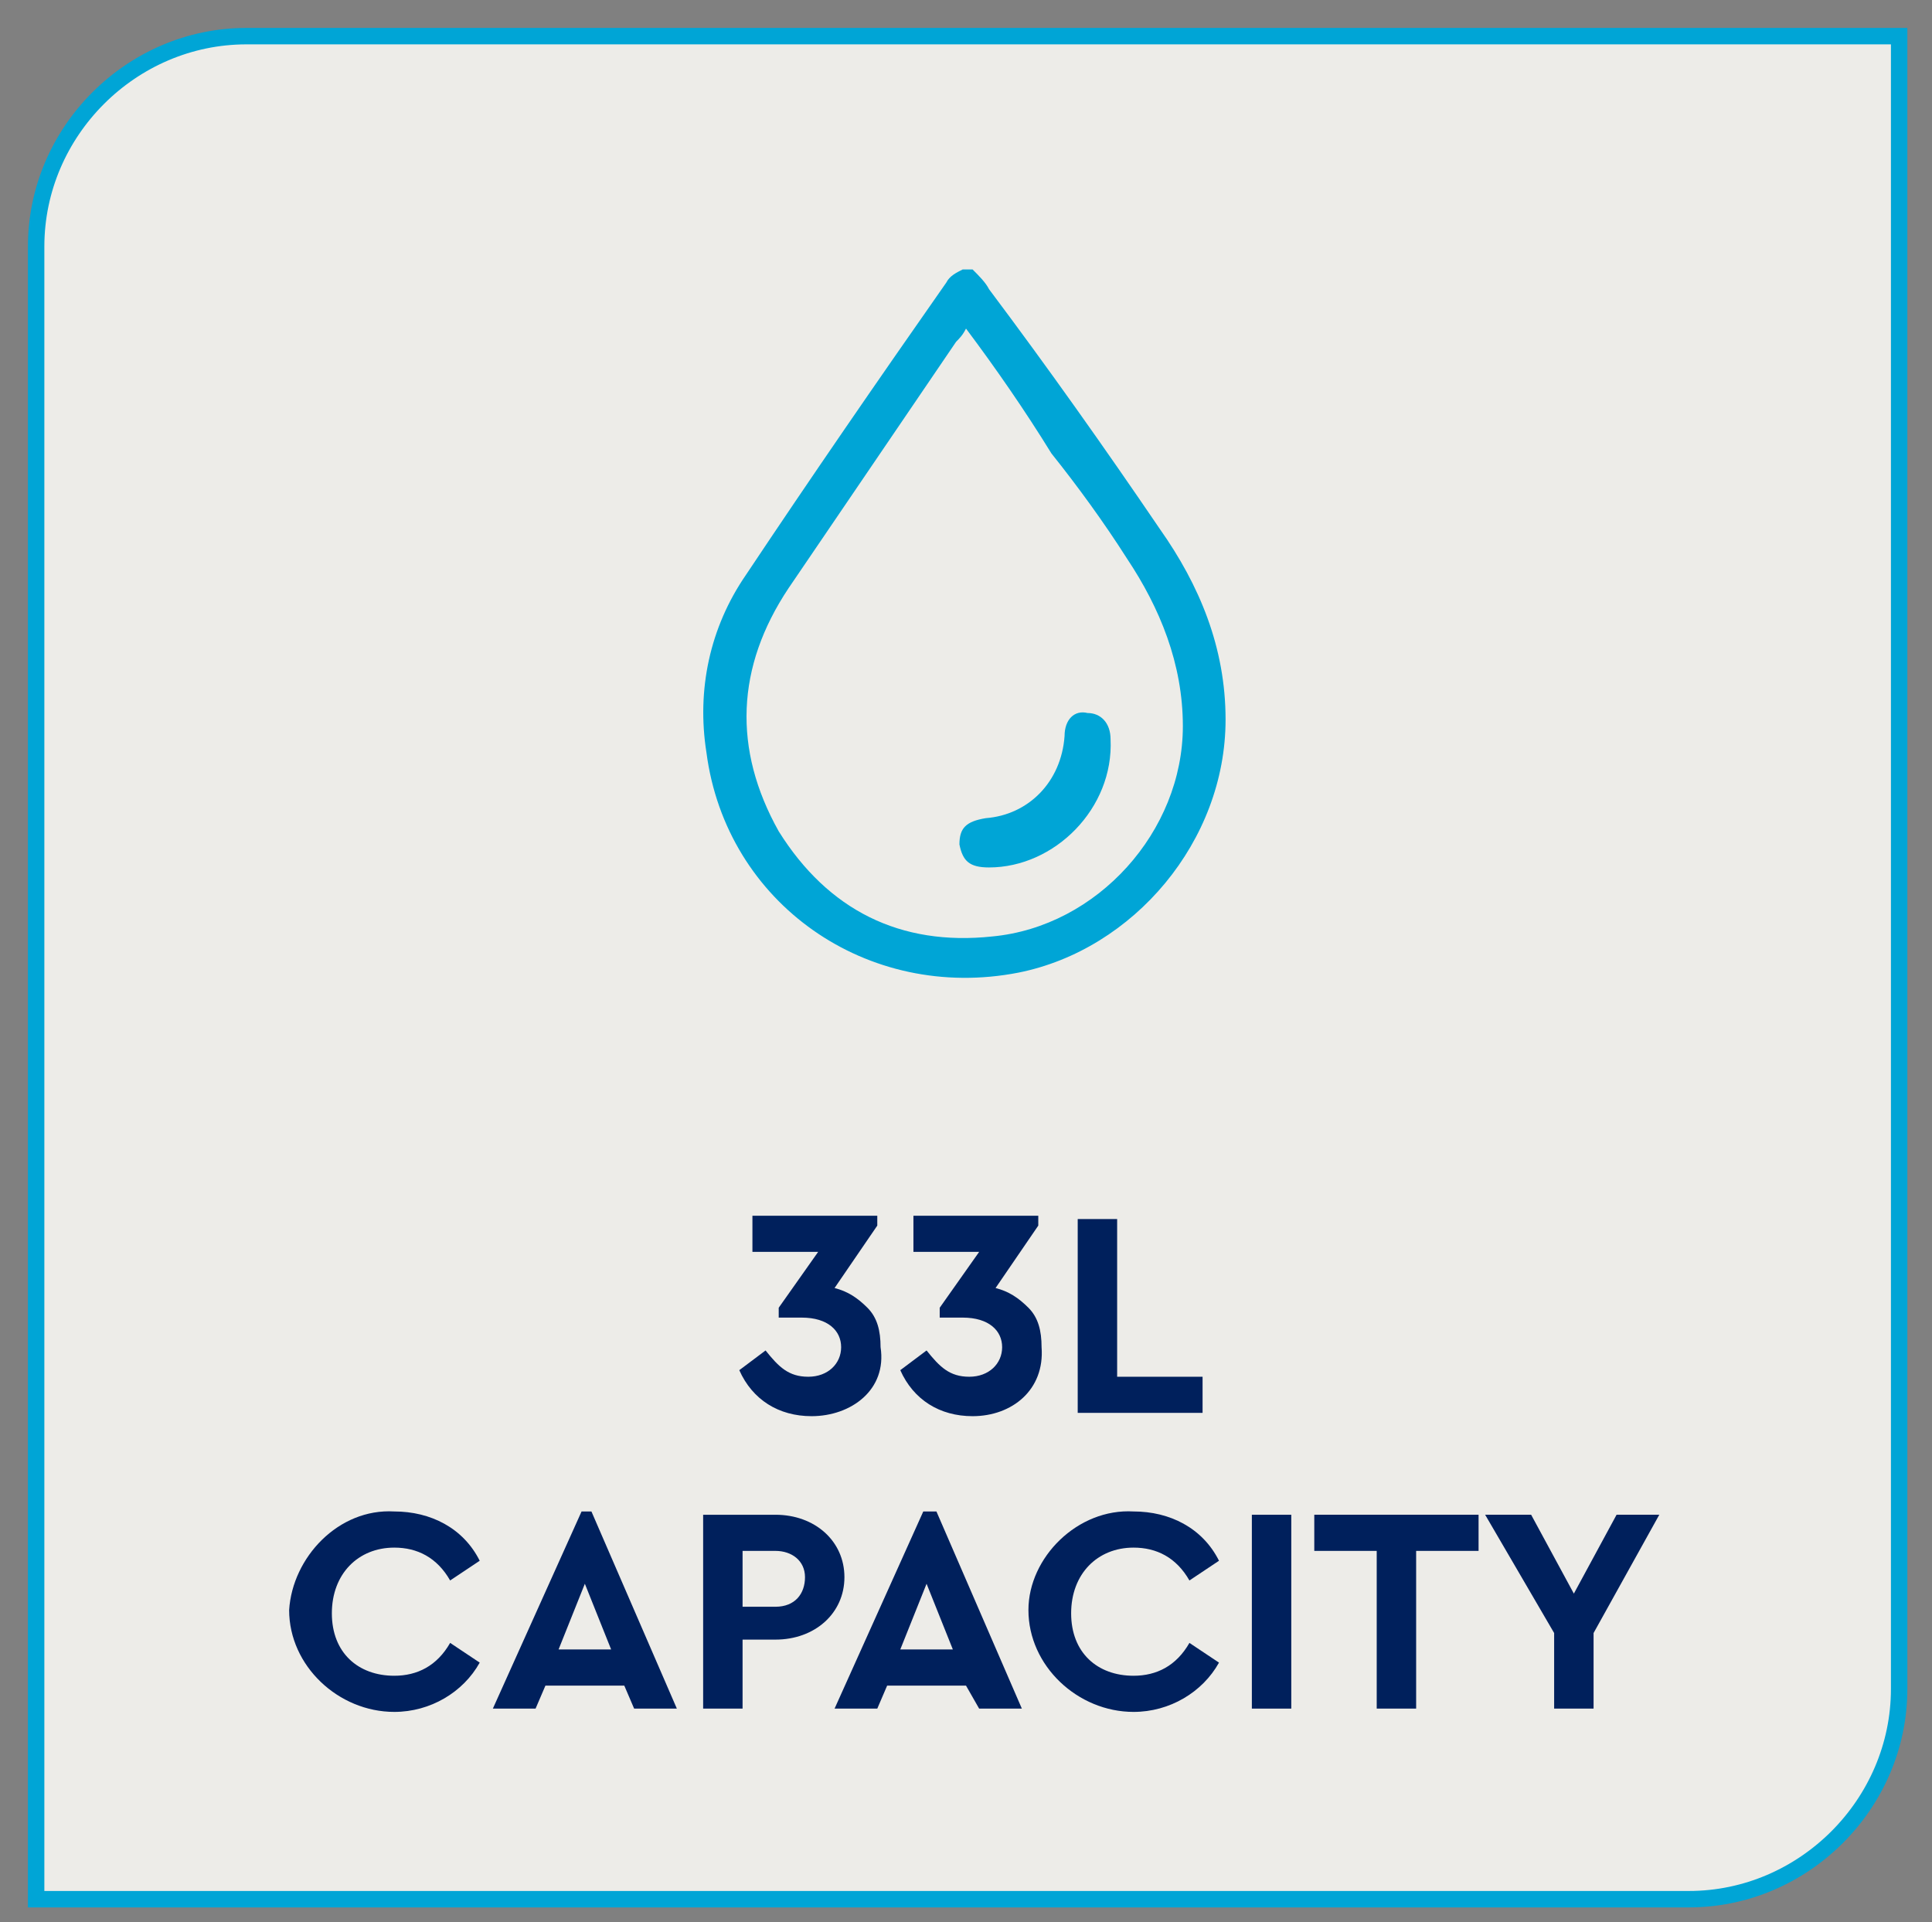
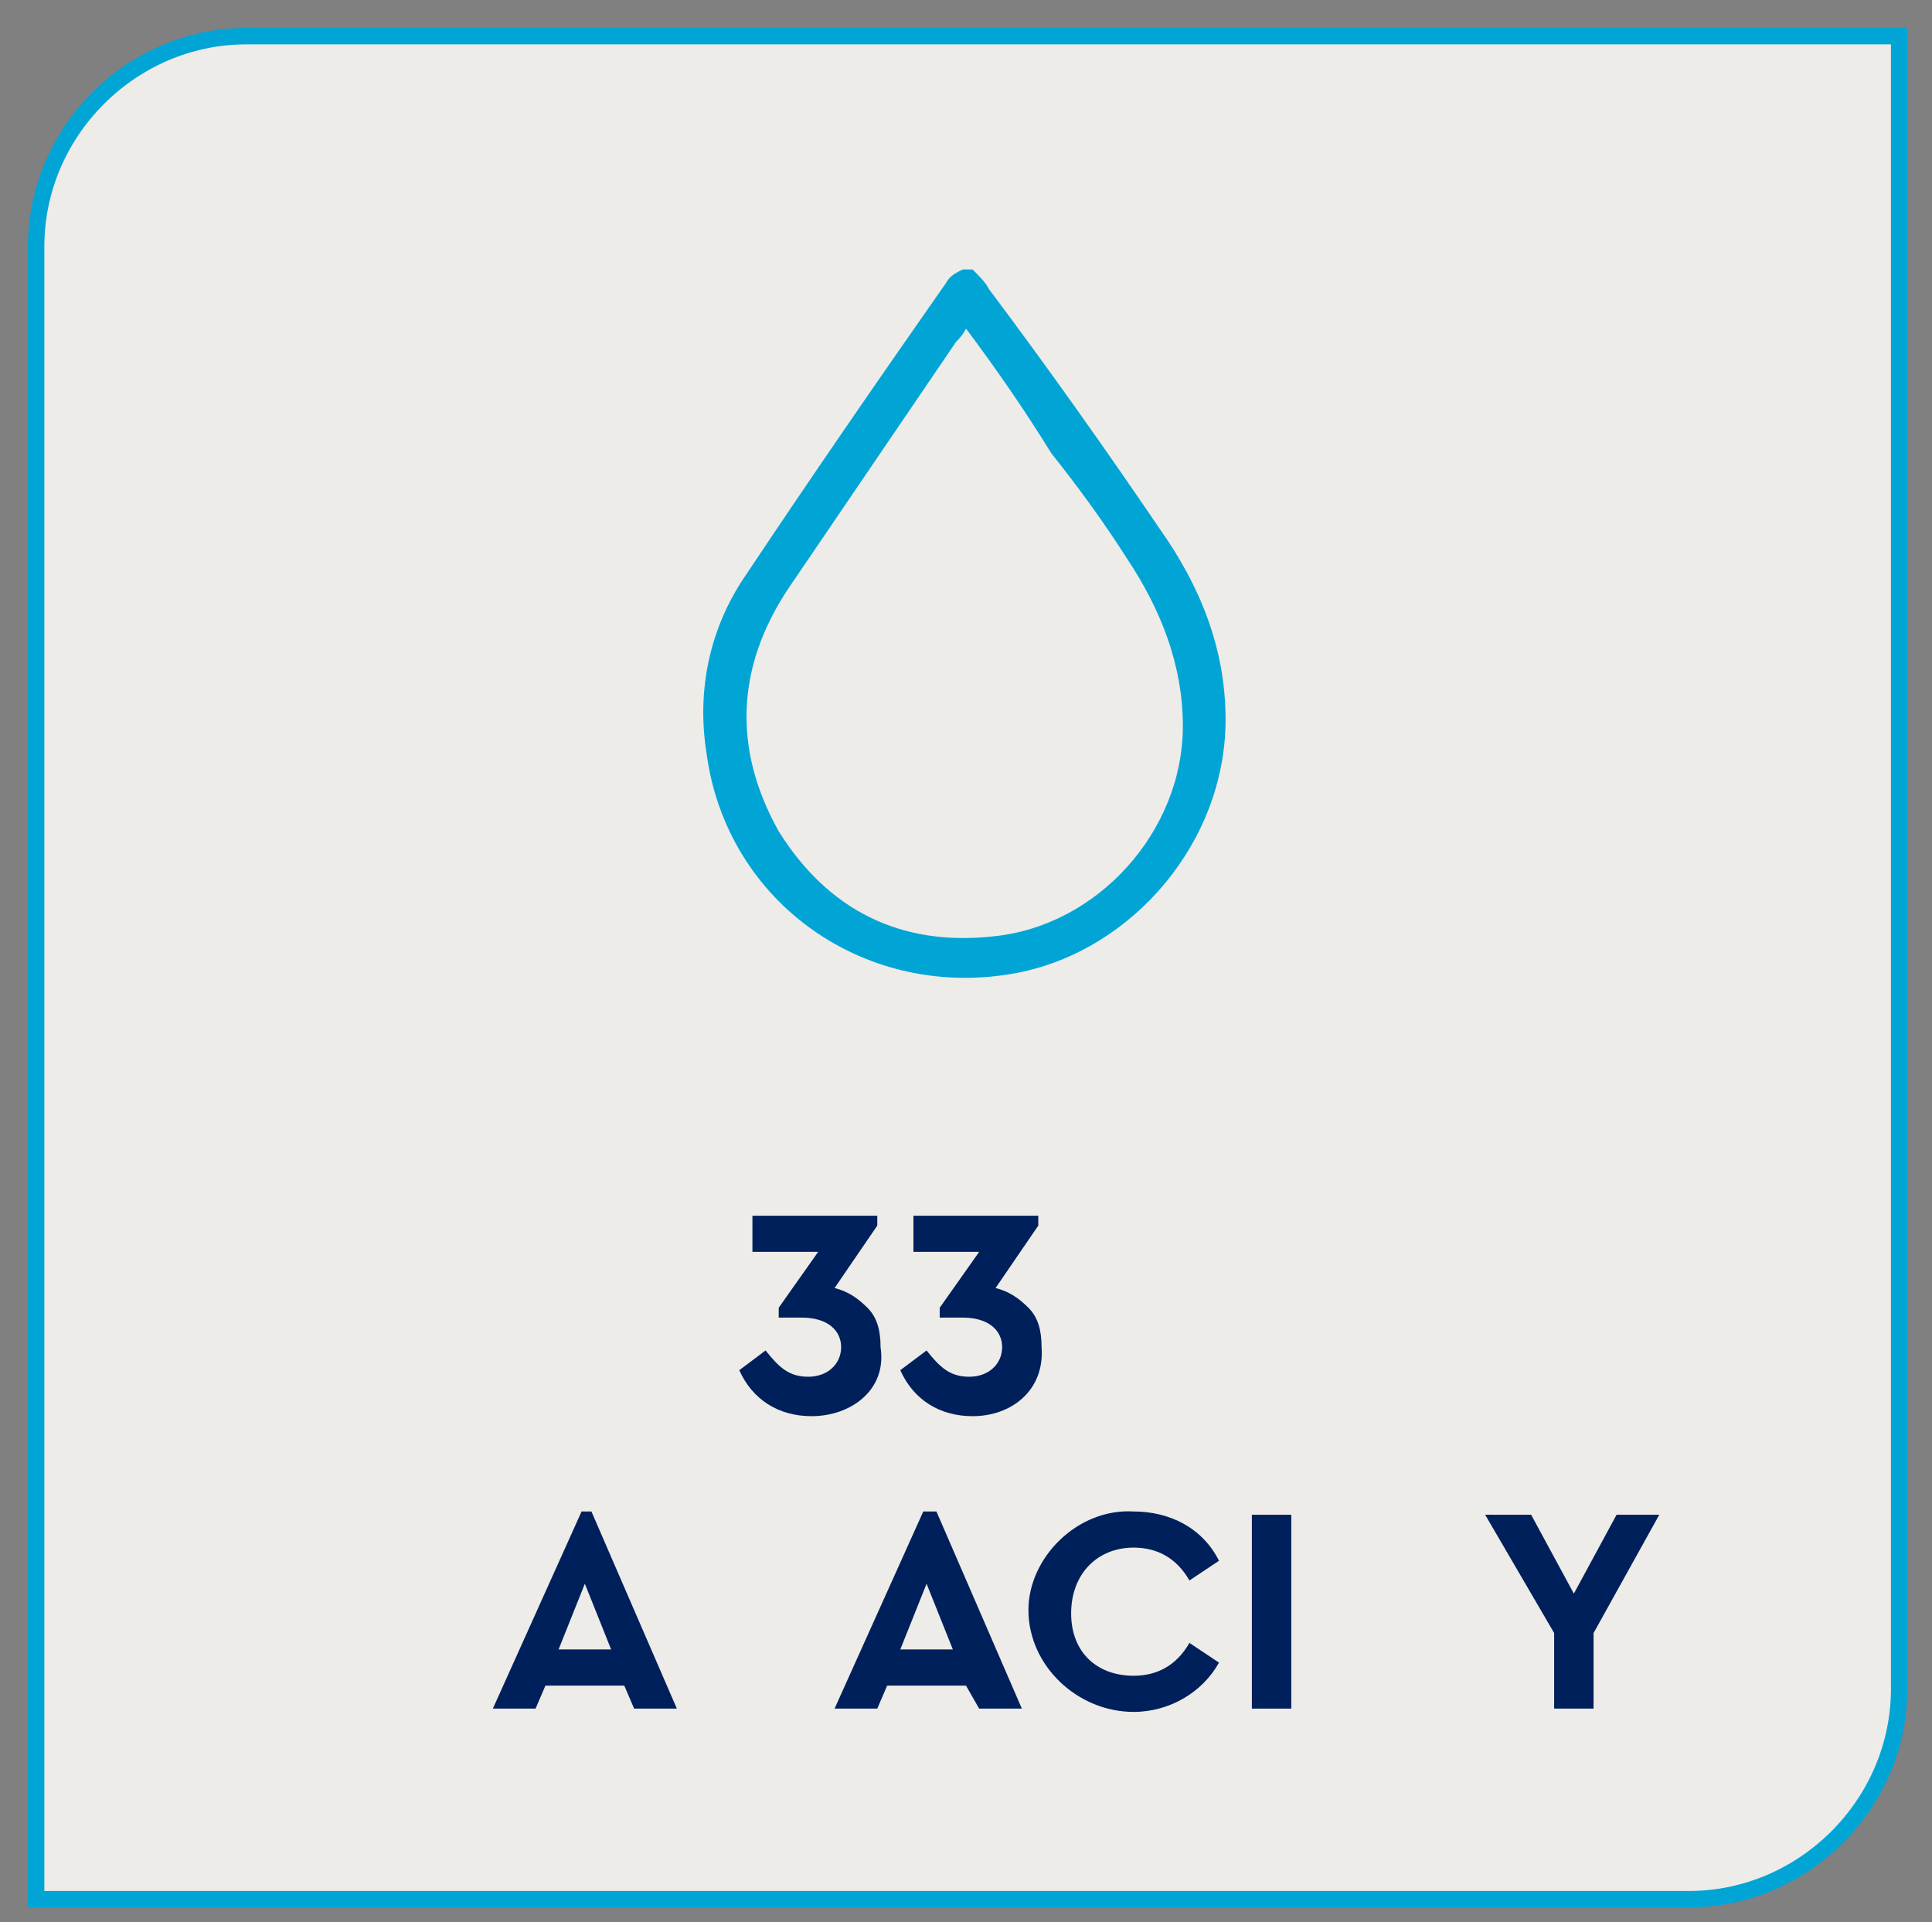
<svg xmlns="http://www.w3.org/2000/svg" xmlns:xlink="http://www.w3.org/1999/xlink" version="1.1" id="Layer_1" x="0px" y="0px" viewBox="0 0 58.8 58.5" style="enable-background:new 0 0 58.8 58.5;" xml:space="preserve">
  <rect x="0" y="0" width="58.8" height="58.5" fill="#808080" stroke="none" />
  <style type="text/css">
	.st0{clip-path:url(#SVGID_00000091011325817714139040000016157583266615261576_);fill:#EDECE8;}
	
		.st1{clip-path:url(#SVGID_00000091011325817714139040000016157583266615261576_);fill:none;stroke:#00A5D6;stroke-width:0.5;stroke-miterlimit:10;}
	.st2{fill:#00205C;}
	.st3{clip-path:url(#SVGID_00000021836192576725610960000001564405604333604765_);fill:#00A5D6;}
</style>
  <g>
    <defs>
      <rect id="SVGID_1_" x="-8.2" y="-6.2" width="75.2" height="65.2" />
    </defs>
    <clipPath id="SVGID_00000138538072121273164640000011376686247884905902_">
      <use xlink:href="#SVGID_1_" style="overflow:visible;" />
    </clipPath>
    <path style="clip-path:url(#SVGID_00000138538072121273164640000011376686247884905902_);fill:#EDECE8;" d="M7.5,1.1   c-3.5,0-6.4,2.9-6.4,6.4v50.3h50.3c3.5,0,6.4-2.9,6.4-6.4V1.1H7.5z" />
    <path style="clip-path:url(#SVGID_00000138538072121273164640000011376686247884905902_);fill:none;stroke:#00A5D6;stroke-width:0.5;stroke-miterlimit:10;" d="   M7.5,1.1c-3.5,0-6.4,2.9-6.4,6.4v50.3h50.3c3.5,0,6.4-2.9,6.4-6.4V1.1H7.5z" />
  </g>
  <g>
    <path class="st2" d="M24.7,43.1c-1,0-1.8-0.5-2.2-1.4l0.8-0.6c0.4,0.5,0.7,0.8,1.3,0.8c0.6,0,1-0.4,1-0.9c0-0.5-0.4-0.9-1.2-0.9   h-0.7v-0.3l1.2-1.7h-2v-1.1h3.8v0.3l-1.3,1.9c0.4,0.1,0.7,0.3,1,0.6c0.3,0.3,0.4,0.7,0.4,1.2C27,42.3,25.9,43.1,24.7,43.1z" />
    <path class="st2" d="M29.6,43.1c-1,0-1.8-0.5-2.2-1.4l0.8-0.6c0.4,0.5,0.7,0.8,1.3,0.8c0.6,0,1-0.4,1-0.9c0-0.5-0.4-0.9-1.2-0.9   h-0.7v-0.3l1.2-1.7h-2v-1.1h3.8v0.3l-1.3,1.9c0.4,0.1,0.7,0.3,1,0.6s0.4,0.7,0.4,1.2C31.8,42.3,30.8,43.1,29.6,43.1z" />
-     <path class="st2" d="M32.8,37.1H34v4.8h2.6V43h-3.8V37.1z" />
  </g>
  <g>
-     <path class="st2" d="M12,46c1.1,0,2.1,0.5,2.6,1.5l-0.9,0.6c-0.4-0.7-1-1-1.7-1c-1.1,0-1.9,0.8-1.9,2S10.9,51,12,51   c0.7,0,1.3-0.3,1.7-1l0.9,0.6c-0.5,0.9-1.5,1.5-2.6,1.5c-1.7,0-3.2-1.4-3.2-3.1C8.9,47.4,10.3,45.9,12,46z" />
    <path class="st2" d="M19,51.3h-2.4L16.3,52H15l2.7-6H18l2.6,6h-1.3L19,51.3z M17.8,48.2l-0.8,2h1.6L17.8,48.2z" />
-     <path class="st2" d="M21.4,46.1h2.2c1.2,0,2.1,0.8,2.1,1.9c0,1.1-0.9,1.9-2.1,1.9h-1V52h-1.2V46.1z M23.6,48.9   c0.6,0,0.9-0.4,0.9-0.9c0-0.5-0.4-0.8-0.9-0.8h-1v1.7H23.6z" />
    <path class="st2" d="M29.4,51.3H27L26.7,52h-1.3l2.7-6h0.4l2.6,6h-1.3L29.4,51.3z M28.2,48.2l-0.8,2H29L28.2,48.2z" />
    <path class="st2" d="M34.5,46c1.1,0,2.1,0.5,2.6,1.5l-0.9,0.6c-0.4-0.7-1-1-1.7-1c-1.1,0-1.9,0.8-1.9,2s0.8,1.9,1.9,1.9   c0.7,0,1.3-0.3,1.7-1l0.9,0.6c-0.5,0.9-1.5,1.5-2.6,1.5c-1.7,0-3.2-1.4-3.2-3.1C31.3,47.4,32.8,45.9,34.5,46z" />
    <path class="st2" d="M38.1,46.1h1.2V52h-1.2V46.1z" />
-     <path class="st2" d="M41.9,47.2H40v-1.1h5v1.1h-1.9V52h-1.2V47.2z" />
    <path class="st2" d="M48.5,49.7V52h-1.2v-2.3l-2.1-3.6h1.4l1.3,2.4l1.3-2.4h1.3L48.5,49.7z" />
  </g>
  <g>
    <defs>
      <rect id="SVGID_00000069394468006608836480000002377993134796911030_" x="-8.2" y="-6.2" width="75.2" height="65.2" />
    </defs>
    <clipPath id="SVGID_00000088095239604495173020000011510818460545864330_">
      <use xlink:href="#SVGID_00000069394468006608836480000002377993134796911030_" style="overflow:visible;" />
    </clipPath>
    <path style="clip-path:url(#SVGID_00000088095239604495173020000011510818460545864330_);fill:#00A5D6;" d="M29.6,8.2   c0.2,0.2,0.4,0.4,0.5,0.6c1.8,2.4,3.5,4.8,5.2,7.3c1.2,1.7,2,3.6,2,5.8c0,3.7-2.8,7-6.3,7.7c-4.6,0.9-8.9-2.1-9.5-6.7   c-0.3-1.9,0.1-3.8,1.2-5.4c2-3,4-5.9,6.1-8.9c0.1-0.2,0.3-0.3,0.5-0.4H29.6z M29.4,10c-0.1,0.2-0.2,0.3-0.3,0.4   c-1.7,2.5-3.4,5-5.1,7.5c-1.6,2.4-1.7,4.9-0.3,7.4c1.5,2.4,3.7,3.5,6.5,3.2c3.2-0.3,5.8-3.2,5.8-6.4c0-1.9-0.7-3.6-1.7-5.1   c-0.7-1.1-1.5-2.2-2.3-3.2C31.2,12.5,30.3,11.2,29.4,10" />
-     <path style="clip-path:url(#SVGID_00000088095239604495173020000011510818460545864330_);fill:#00A5D6;" d="M30.1,26.4   c-0.6,0-0.8-0.2-0.9-0.7c0-0.5,0.2-0.7,0.8-0.8c1.3-0.1,2.3-1.1,2.4-2.5c0-0.5,0.3-0.8,0.7-0.7c0.4,0,0.7,0.3,0.7,0.8   C33.9,24.6,32.1,26.4,30.1,26.4" />
  </g>
</svg>